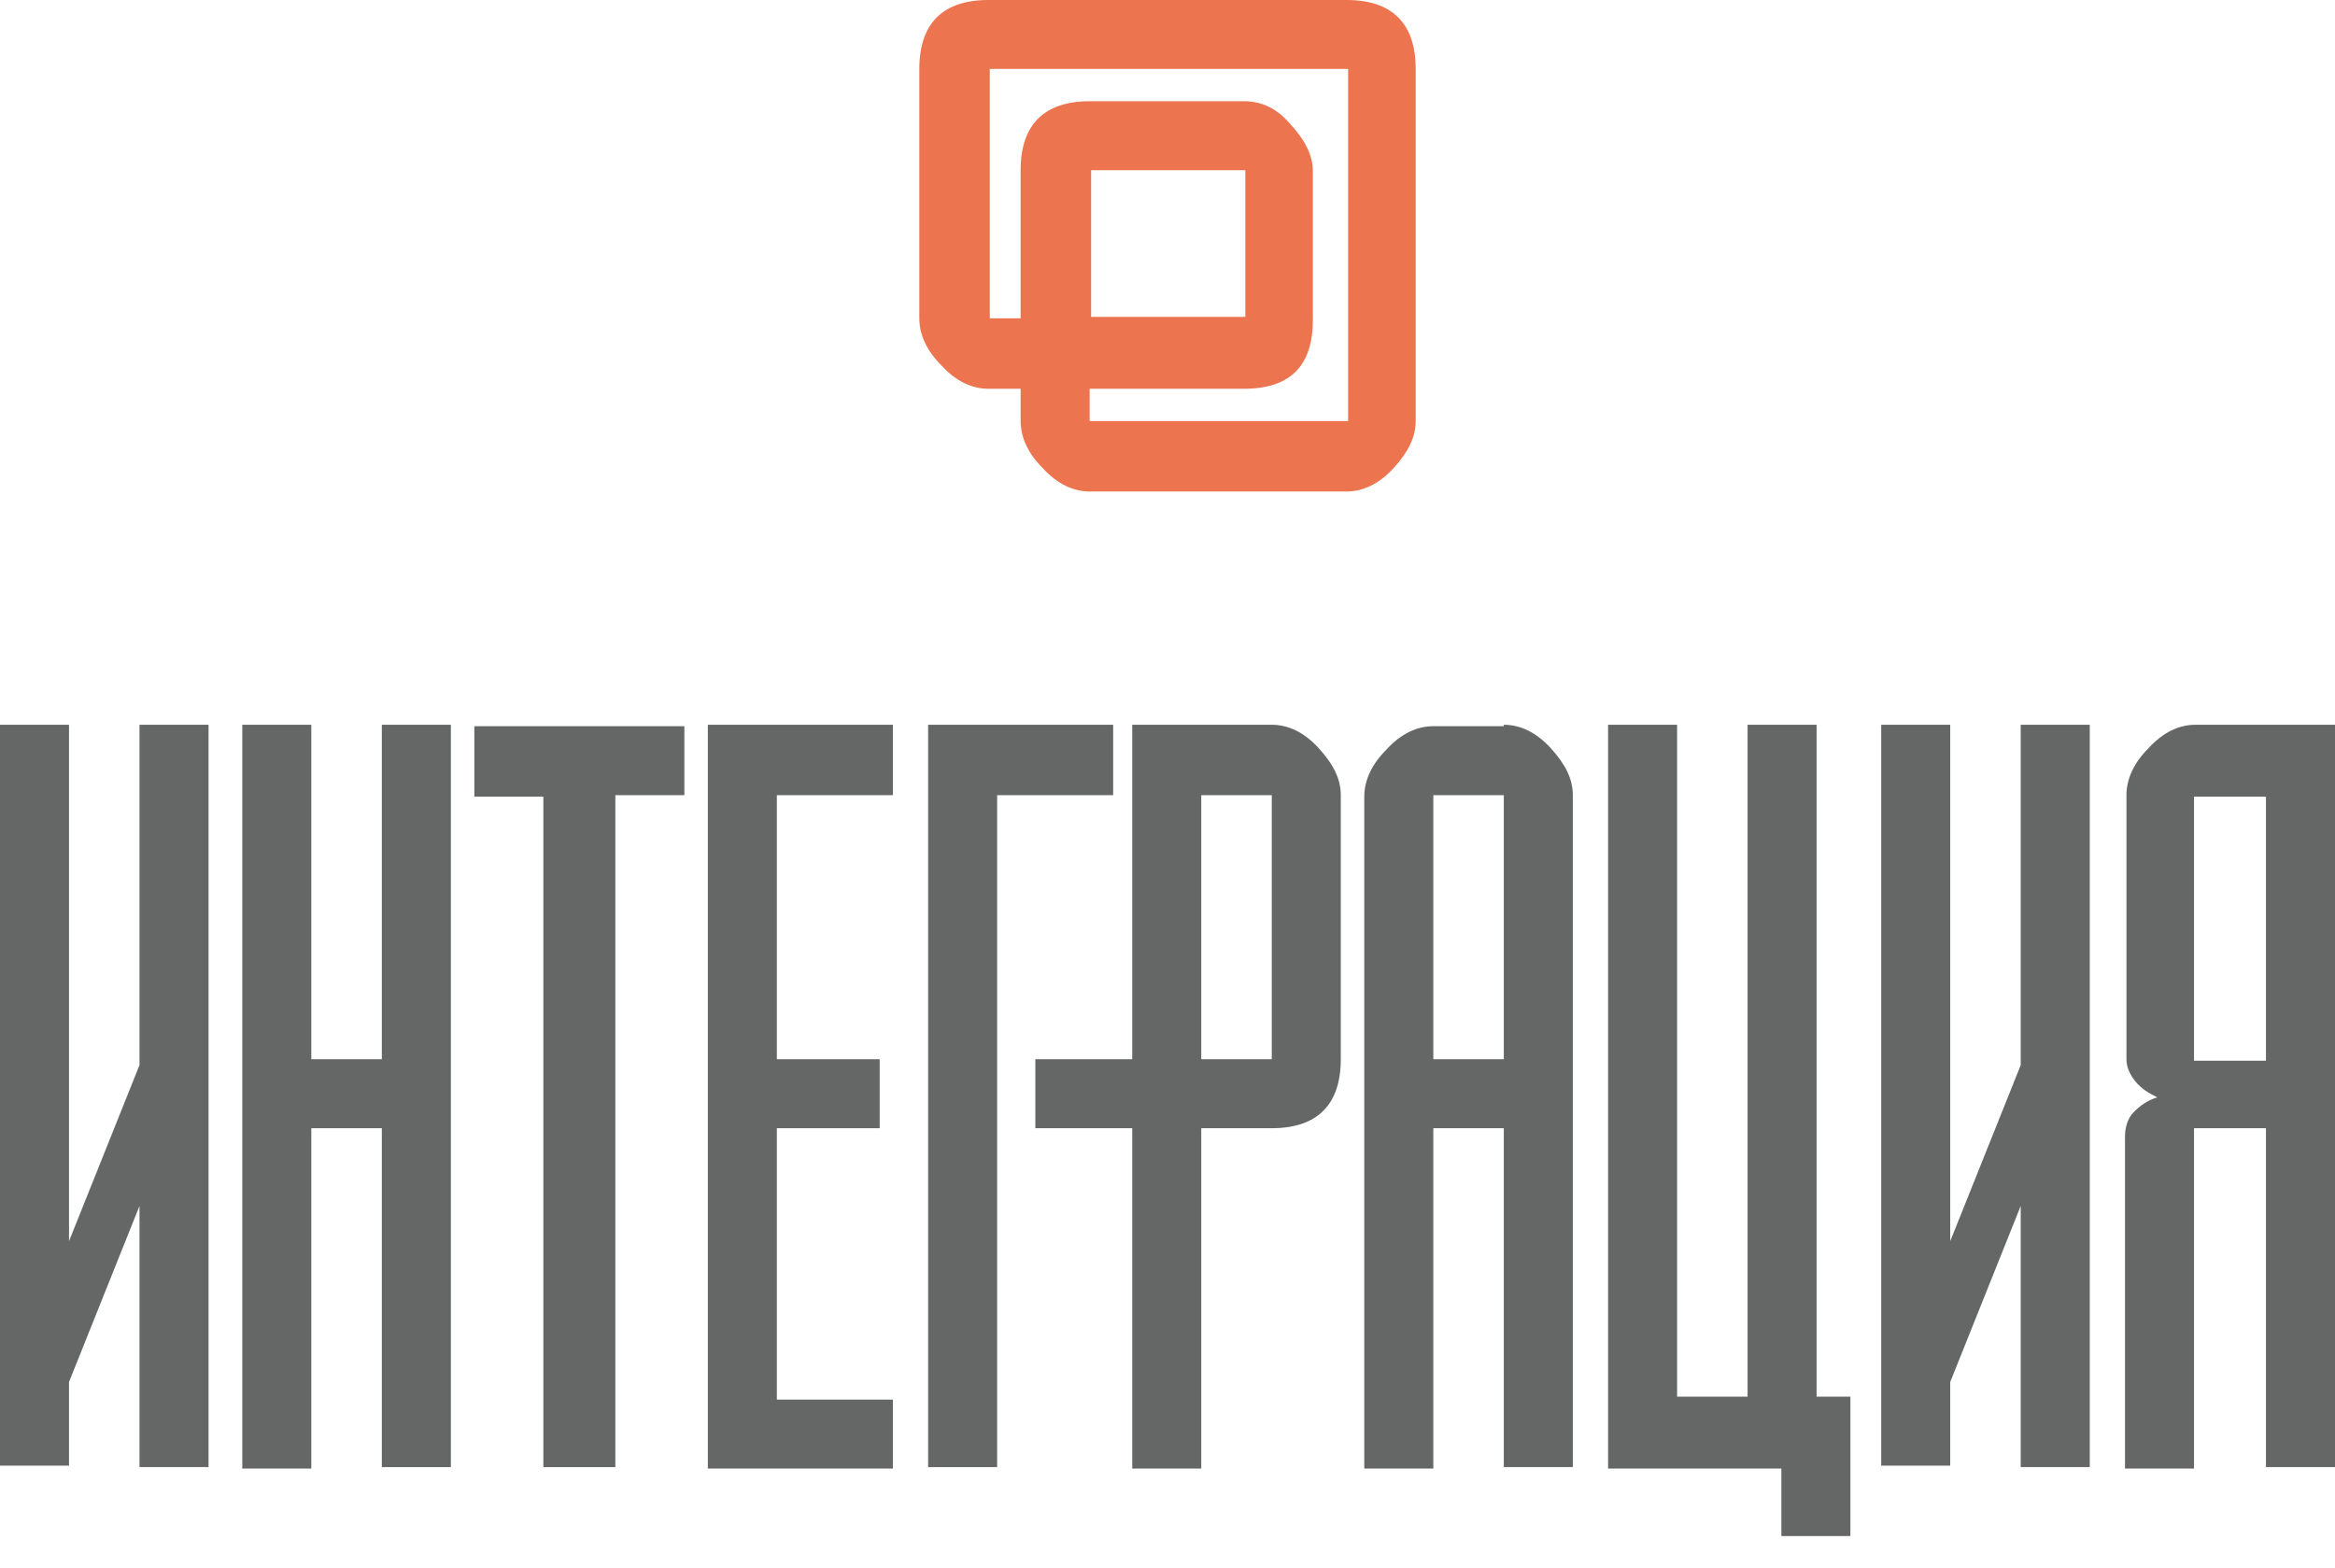
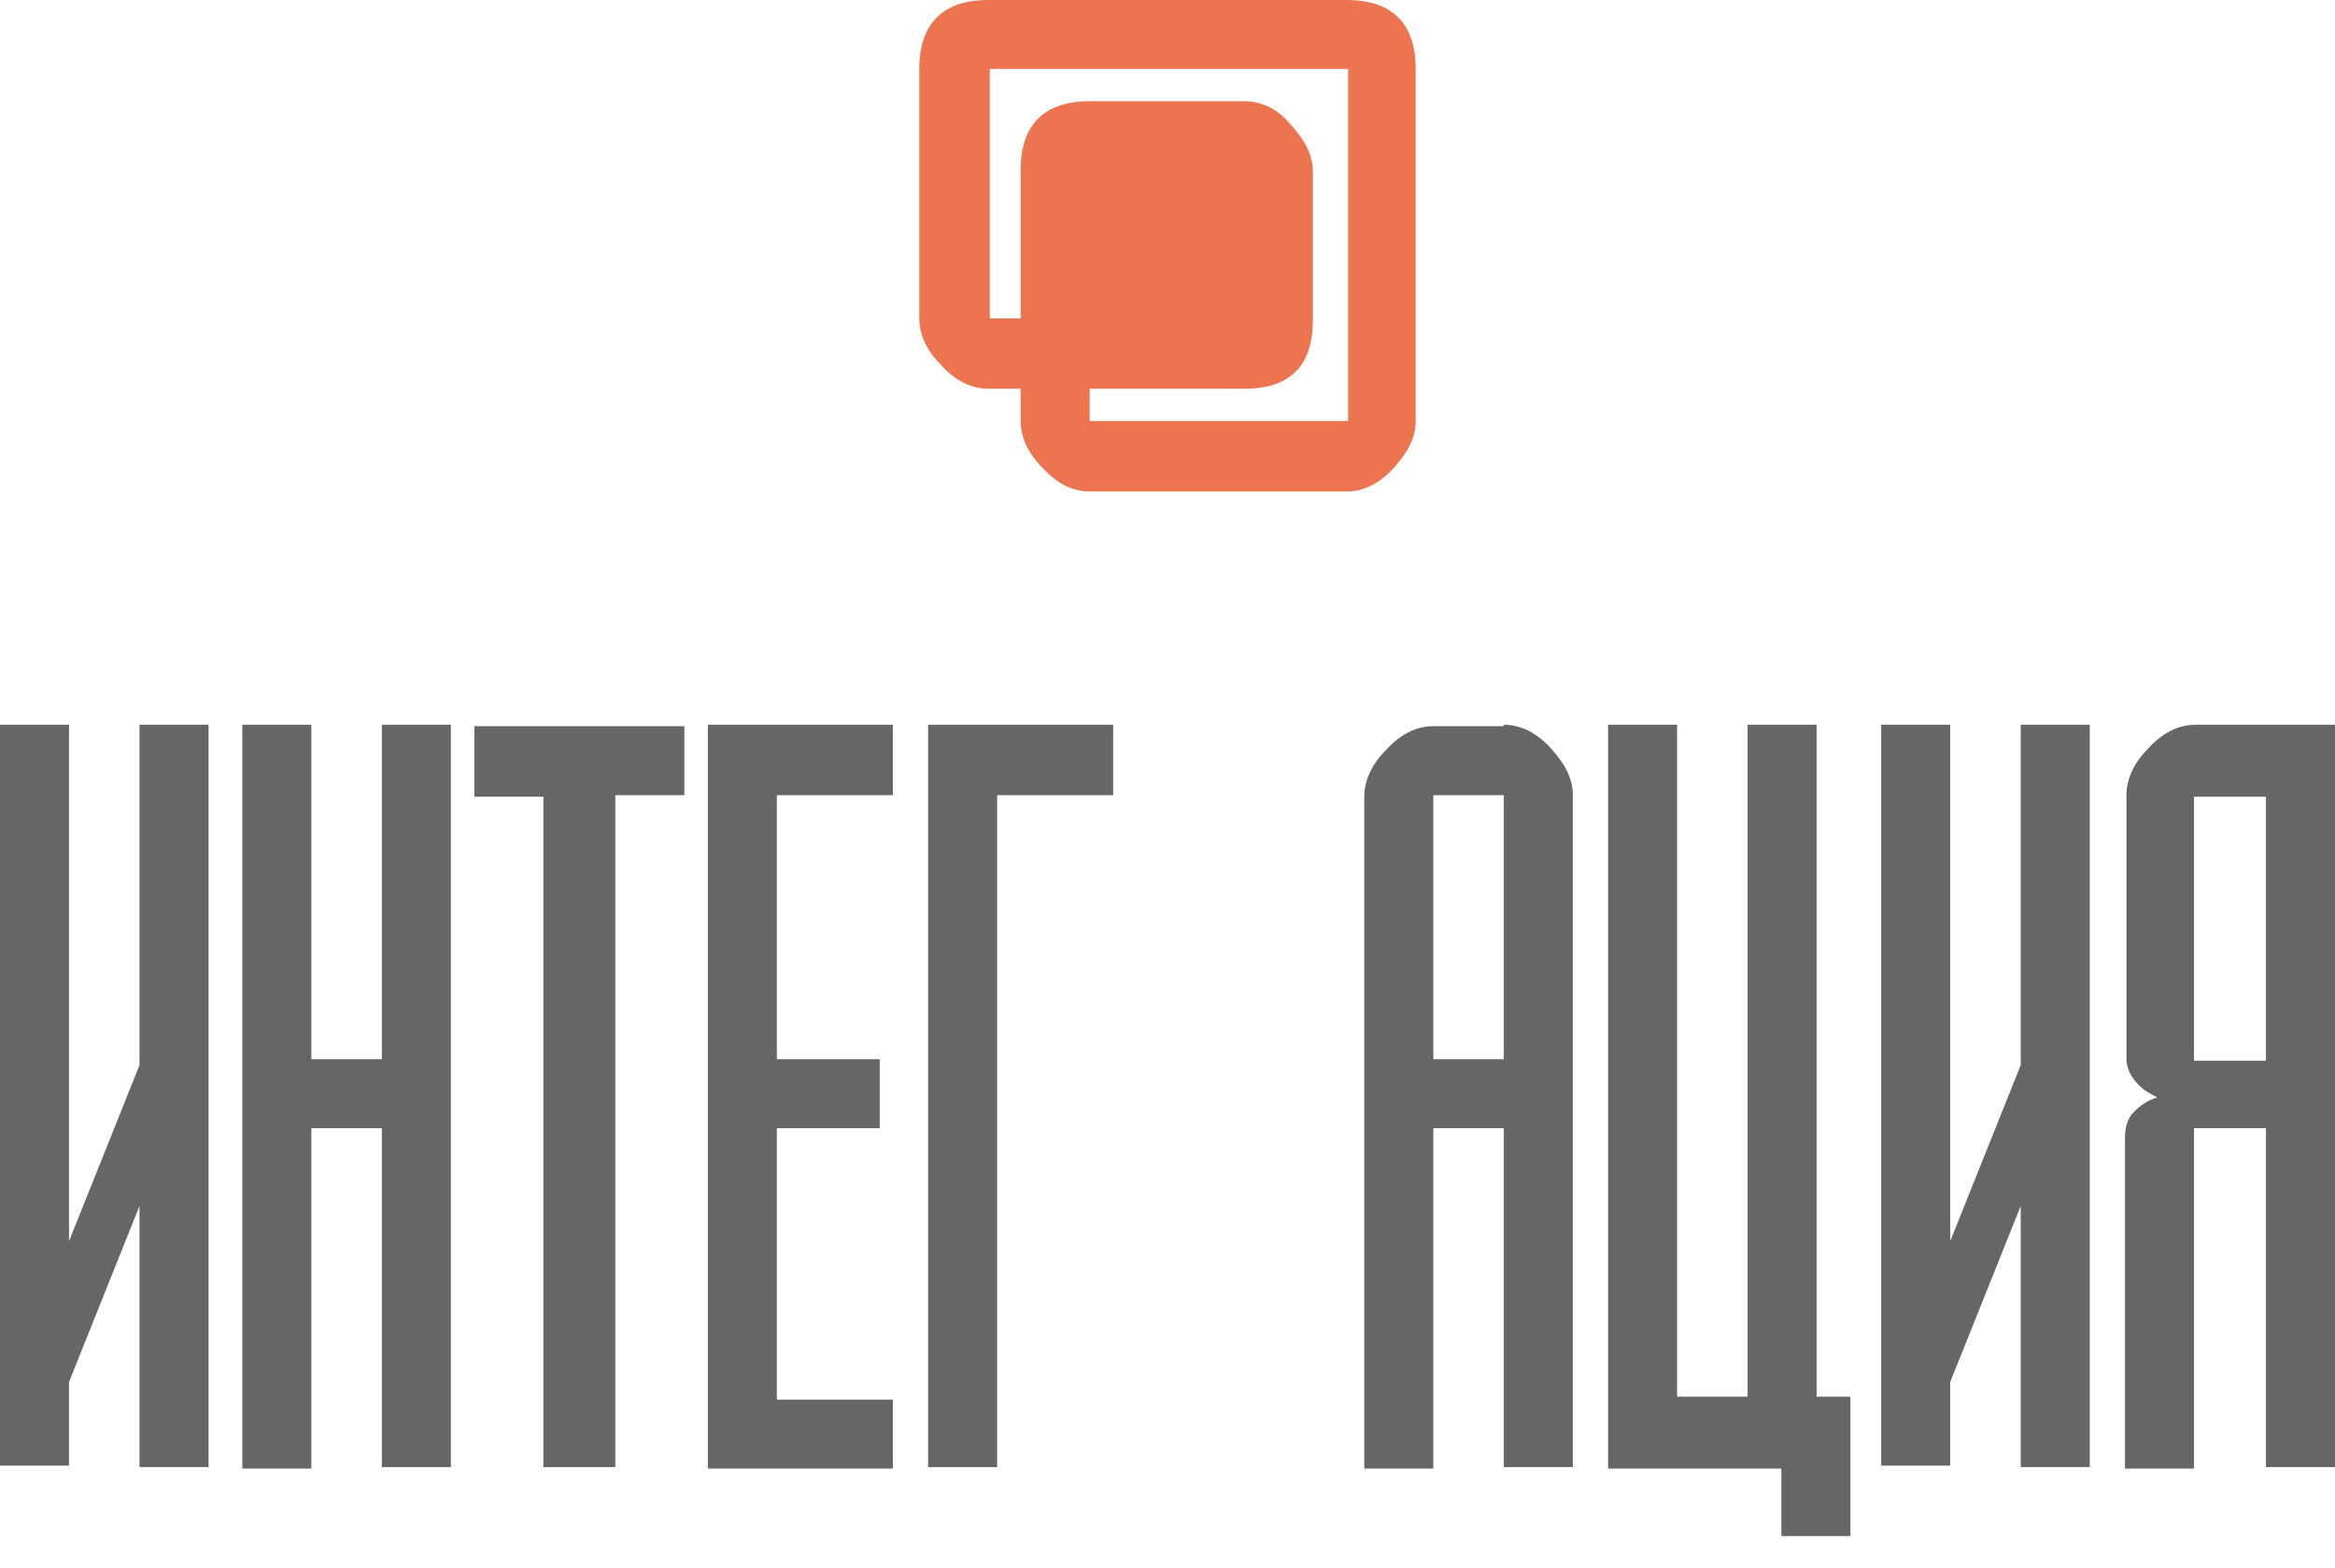
<svg xmlns="http://www.w3.org/2000/svg" width="70" height="47" viewBox="0 0 70 47" fill="none">
  <path d="M40.371 0H29.629C28.264 0 27.56 0.704 27.56 2.067V9.545C27.56 10.029 27.78 10.513 28.22 10.953C28.66 11.437 29.145 11.656 29.629 11.656H30.597H31.39V9.545H30.641H29.673V6.246V2.067H40.415V12.624H32.666V11.656V10.997H30.597V11.656V12.624C30.597 13.108 30.817 13.592 31.258 14.032C31.698 14.516 32.182 14.736 32.666 14.736H40.371C40.855 14.736 41.339 14.516 41.78 14.032C42.22 13.548 42.44 13.108 42.44 12.624V2.067C42.44 0.704 41.736 0 40.371 0Z" fill="#EC744F" />
-   <path d="M39.358 9.589V5.147C39.358 4.663 39.138 4.223 38.698 3.739C38.258 3.211 37.773 3.035 37.289 3.035H32.666C31.302 3.035 30.597 3.739 30.597 5.103V11.656H37.289C38.698 11.656 39.358 10.953 39.358 9.589ZM32.71 9.501V5.103H37.333V9.501H32.71Z" fill="#EC744F" />
+   <path d="M39.358 9.589V5.147C39.358 4.663 39.138 4.223 38.698 3.739C38.258 3.211 37.773 3.035 37.289 3.035H32.666C31.302 3.035 30.597 3.739 30.597 5.103V11.656H37.289C38.698 11.656 39.358 10.953 39.358 9.589ZM32.71 9.501V5.103H37.333H32.71Z" fill="#EC744F" />
  <path d="M2.069 21.73V37.213L4.182 31.934V21.73H6.252V43.987H4.182V36.157L2.069 41.435V43.943H0V21.73H2.069Z" fill="#656666" />
  <path d="M9.333 21.73V31.758H11.447V21.73H13.516V43.987H11.447V33.826H9.333V44.031H7.264V21.73H9.333Z" fill="#656666" />
  <path d="M20.516 21.73V23.841H18.447V43.987H16.289V23.885H14.22V21.773H20.516V21.73Z" fill="#656666" />
  <path d="M21.22 44.031V21.73H26.767V23.841H23.289V31.758H26.371V33.826H23.289V41.963H26.767V44.031H21.22Z" fill="#656666" />
  <path d="M27.824 44.031V21.73H33.371V23.841H29.893V43.987H27.824V44.031Z" fill="#656666" />
-   <path d="M36.012 33.826V44.031H33.943V33.826H31.038V31.758H33.943V21.73H38.126C38.61 21.73 39.094 21.949 39.534 22.433C39.975 22.917 40.195 23.357 40.195 23.841V31.758C40.195 33.122 39.49 33.826 38.126 33.826H36.012ZM36.012 31.758H38.126V27.8V23.841H36.012V31.758Z" fill="#656666" />
  <path d="M45.082 21.73C45.566 21.73 46.05 21.949 46.491 22.433C46.931 22.917 47.151 23.357 47.151 23.841V43.987H45.082V33.826H42.969V44.031H40.899V23.885C40.899 23.401 41.12 22.917 41.56 22.477C42 21.993 42.484 21.773 42.969 21.773H45.082V21.73ZM42.969 31.758H45.082V23.841H42.969V27.8V31.758Z" fill="#656666" />
  <path d="M53.403 44.031H48.208V21.73H50.277V41.875H52.39V21.73H54.459V41.875H55.472V46.054H53.403V44.031Z" fill="#656666" />
  <path d="M63.704 44.031V34.09C63.704 33.782 63.792 33.518 63.968 33.342C64.144 33.166 64.365 32.99 64.673 32.902C64.409 32.77 64.188 32.638 64.012 32.418C63.836 32.198 63.748 31.978 63.748 31.758V23.841C63.748 23.357 63.968 22.873 64.409 22.433C64.849 21.949 65.333 21.73 65.817 21.73H70V43.987H67.93V33.826H65.773V44.031H63.704V44.031ZM67.93 23.885H65.773V31.802H67.93V23.885Z" fill="#656666" />
  <path d="M58.465 21.73V37.213L60.578 31.934V21.73H62.648V43.987H60.578V36.157L58.465 41.435V43.943H56.396V21.73H58.465Z" fill="#656666" />
</svg>